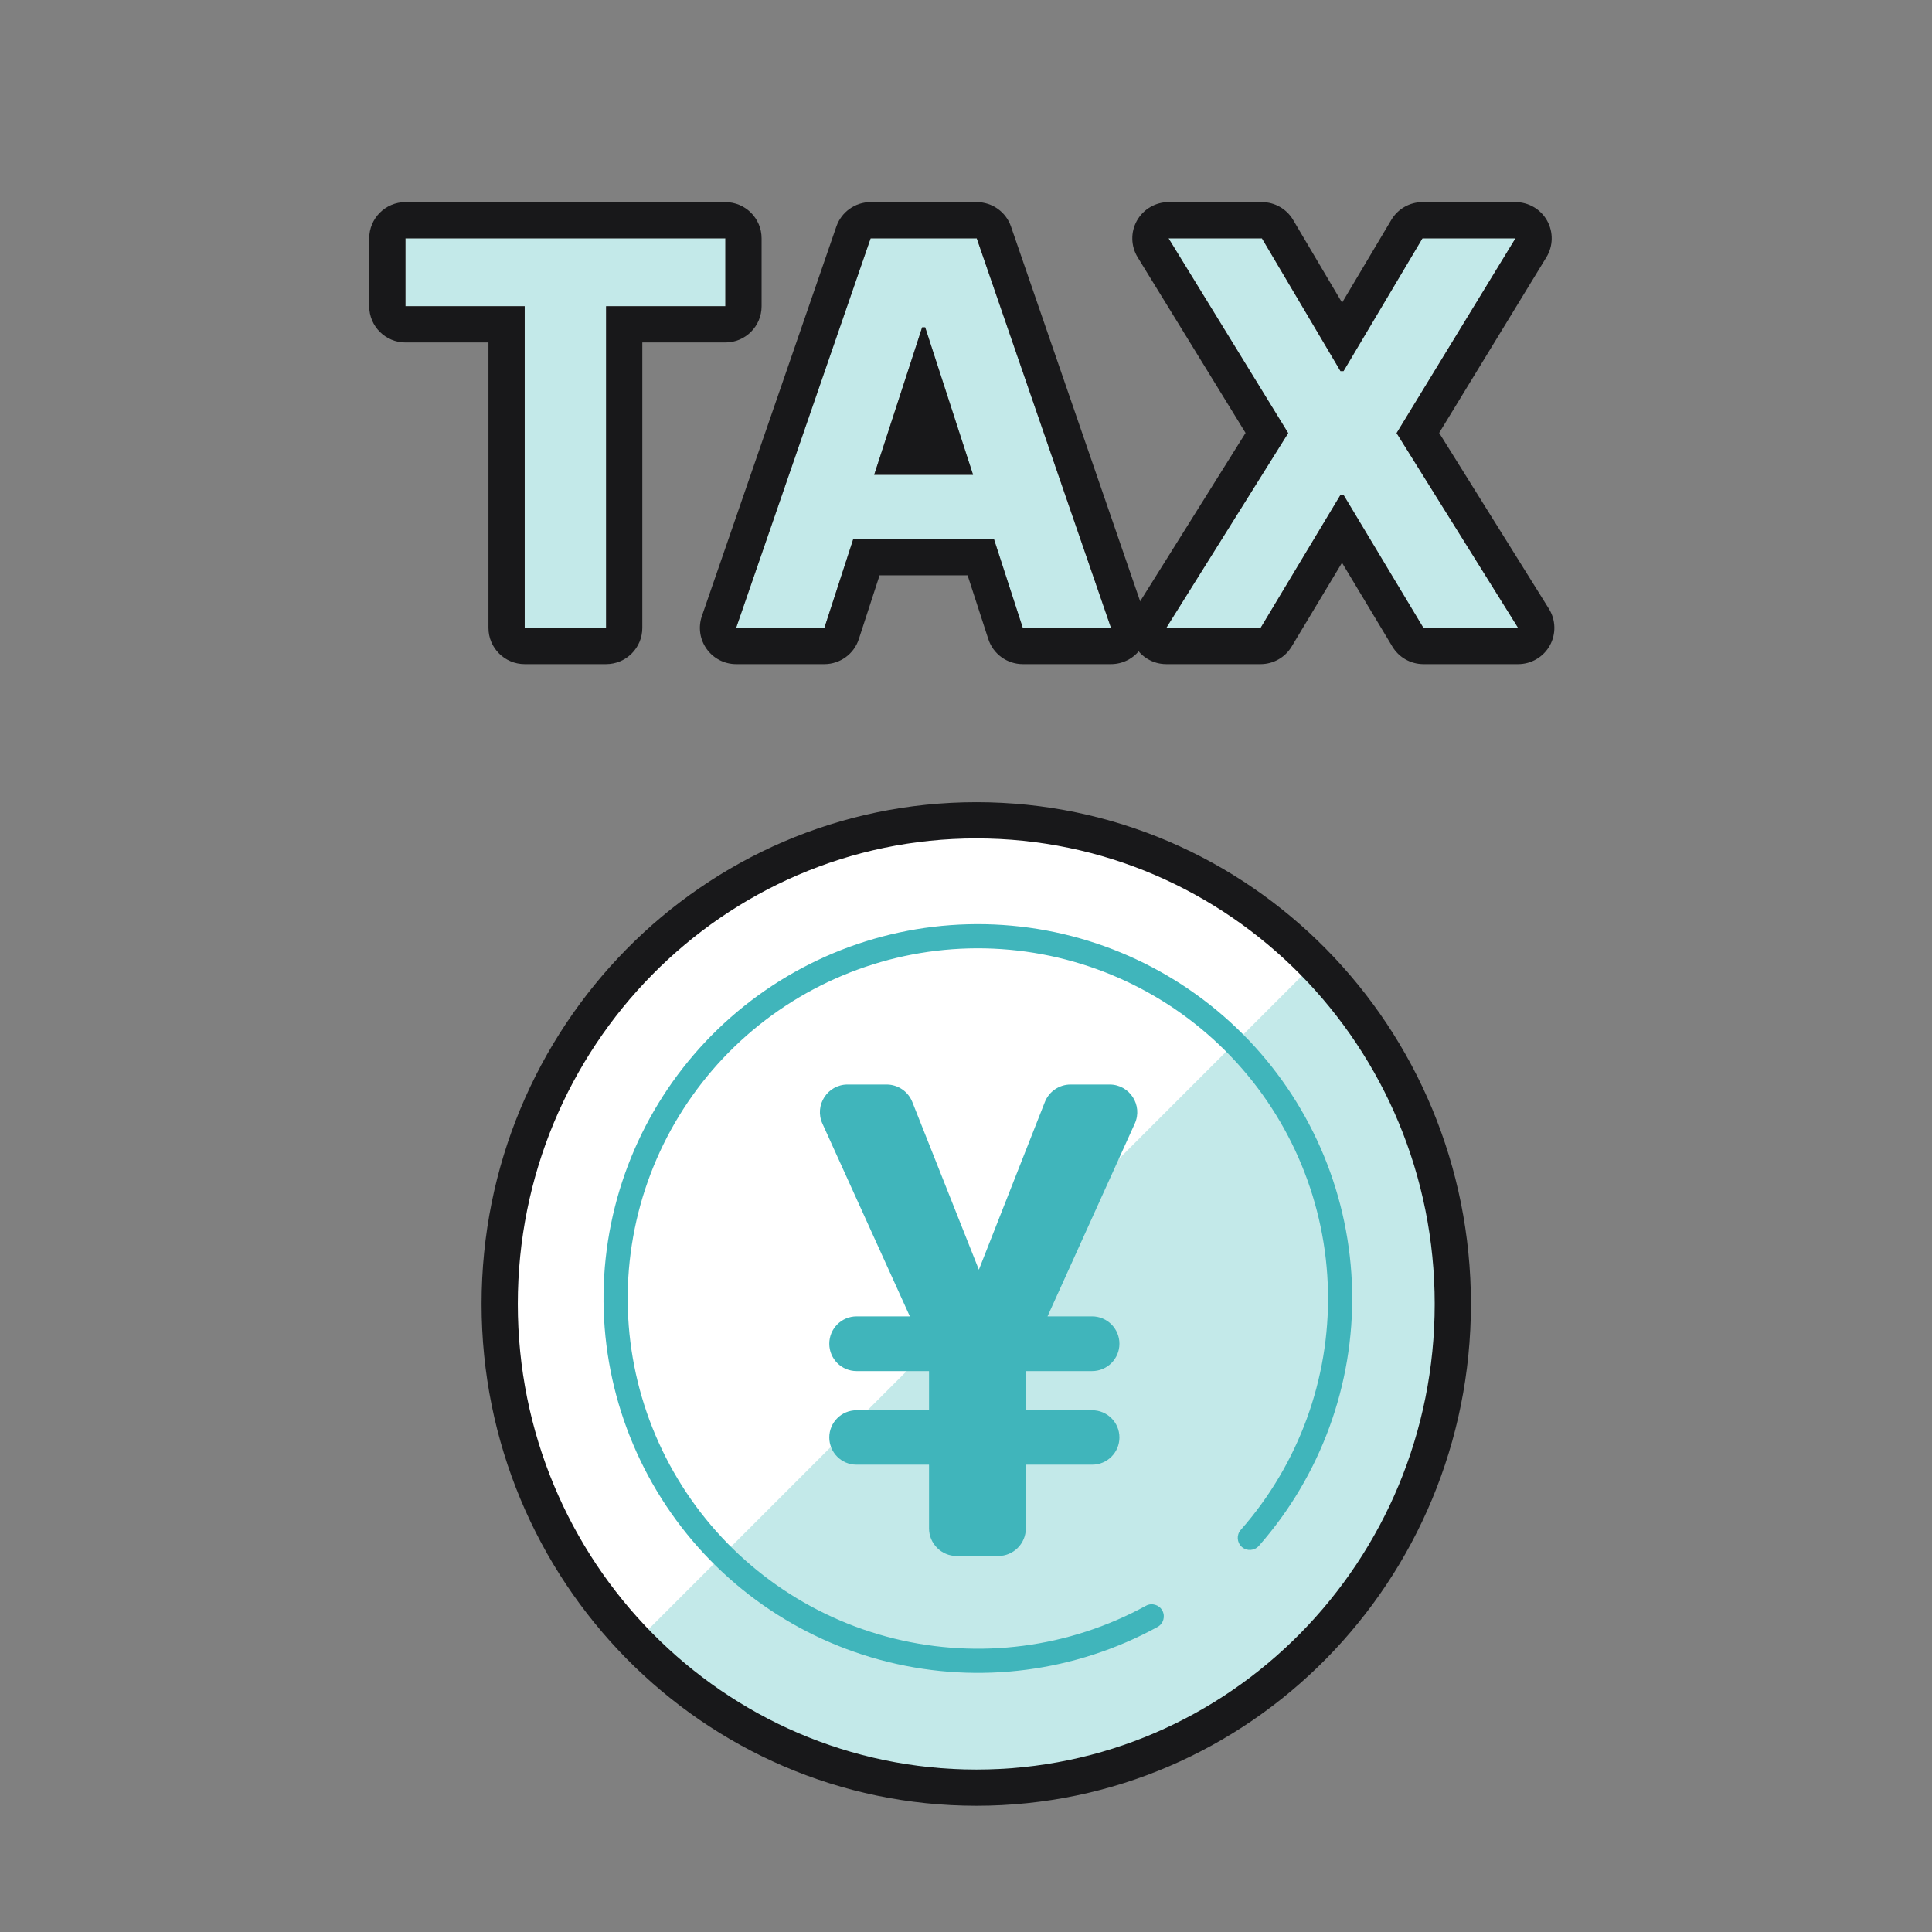
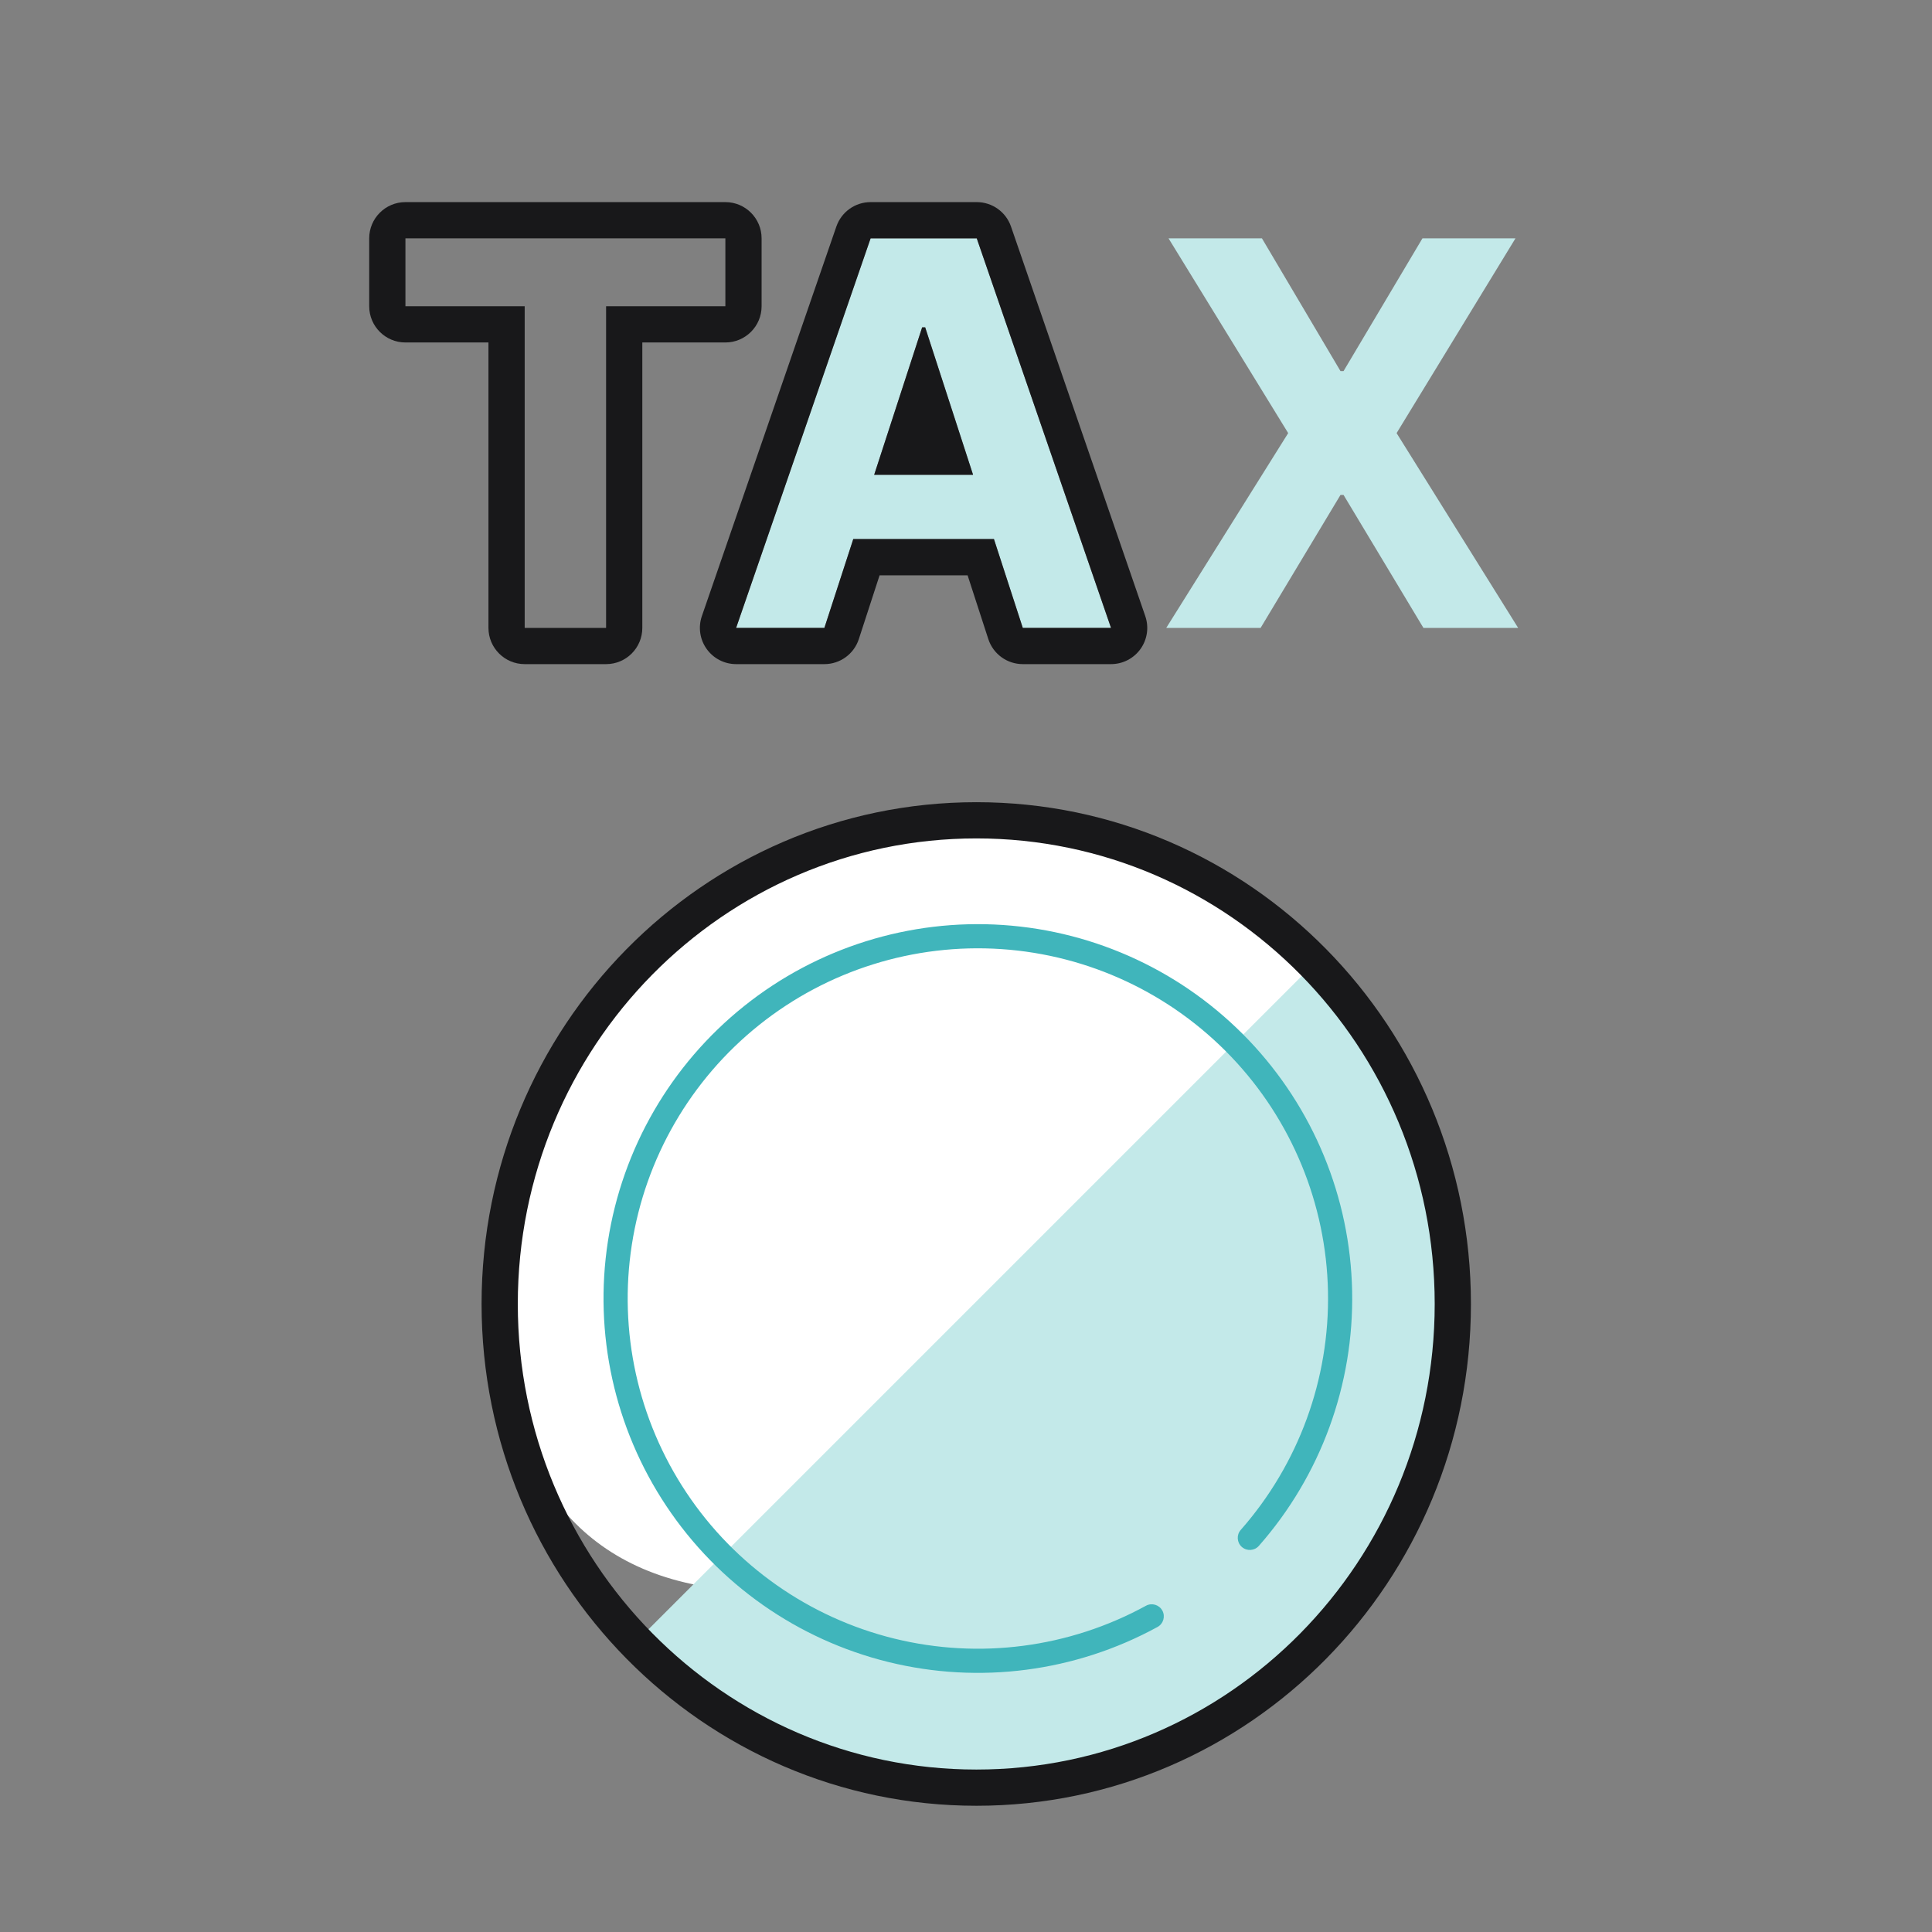
<svg xmlns="http://www.w3.org/2000/svg" width="80" height="80" viewBox="0 0 80 80" fill="none">
  <rect x="0" y="0" width="80" height="80" fill="#808080" stroke="none" />
  <path d="M52.254 9.869L55.507 15.367H55.633L58.901 9.869H62.753L57.83 17.934L62.863 26H58.941L55.633 20.494H55.507L52.199 26H48.292L53.341 17.934L48.386 9.869H52.254Z" fill="#C3E9E9" />
  <path d="M34.136 26H30.481L36.05 9.869H40.445L46.005 26H42.351L38.31 13.555H38.184L34.136 26ZM33.907 19.66H42.54V22.322H33.907V19.66Z" fill="#C3E9E9" />
-   <path d="M16.788 12.681V9.869H30.036V12.681H25.097V26H21.726V12.681H16.788Z" fill="#C3E9E9" />
-   <path fill-rule="evenodd" clip-rule="evenodd" d="M52.254 8.369C52.784 8.369 53.275 8.649 53.545 9.105L55.573 12.533L57.612 9.103C57.883 8.648 58.372 8.369 58.901 8.369H62.753C63.295 8.369 63.796 8.662 64.061 9.135C64.326 9.608 64.316 10.188 64.033 10.651L59.593 17.926L64.136 25.206C64.424 25.668 64.439 26.251 64.175 26.728C63.91 27.204 63.408 27.5 62.863 27.5H58.941C58.414 27.5 57.926 27.224 57.655 26.773L55.57 23.302L53.484 26.773C53.213 27.224 52.725 27.5 52.199 27.5H48.292C47.746 27.5 47.244 27.204 46.98 26.727C46.715 26.25 46.731 25.666 47.02 25.204L51.576 17.927L47.108 10.654C46.824 10.191 46.812 9.611 47.077 9.137C47.343 8.663 47.843 8.369 48.386 8.369H52.254ZM53.341 17.934L48.292 26H52.199L55.507 20.494H55.633L58.941 26H62.863L57.83 17.934L62.753 9.869H58.901L55.633 15.367H55.507L52.254 9.869H48.386L53.341 17.934Z" fill="#18181A" />
  <path fill-rule="evenodd" clip-rule="evenodd" d="M35.562 26.464C35.361 27.082 34.785 27.5 34.136 27.5H30.481C29.996 27.5 29.541 27.265 29.26 26.87C28.978 26.476 28.905 25.969 29.063 25.511L34.632 9.38C34.841 8.775 35.41 8.369 36.05 8.369H40.445C41.085 8.369 41.654 8.775 41.863 9.38L47.423 25.511C47.582 25.97 47.508 26.476 47.227 26.871C46.945 27.266 46.49 27.5 46.005 27.5H42.351C41.701 27.5 41.125 27.081 40.924 26.463L40.066 23.822H36.422L35.562 26.464ZM41.157 22.322L42.351 26H46.005L40.445 9.869H36.05L30.481 26H34.136L35.332 22.322H41.157ZM40.292 19.66H36.198L38.184 13.555H38.31L40.292 19.66Z" fill="#18181A" />
  <path fill-rule="evenodd" clip-rule="evenodd" d="M16.788 14.181C15.959 14.181 15.288 13.509 15.288 12.681V9.869C15.288 9.041 15.959 8.369 16.788 8.369H30.036C30.864 8.369 31.536 9.041 31.536 9.869V12.681C31.536 13.509 30.864 14.181 30.036 14.181H26.597V26C26.597 26.828 25.926 27.5 25.097 27.5H21.726C20.898 27.5 20.226 26.828 20.226 26V14.181H16.788ZM21.726 12.681V26H25.097V12.681H30.036V9.869H16.788V12.681H21.726Z" fill="#18181A" />
-   <path d="M60.158 53.995C60.158 65.059 51.327 74.023 40.431 74.023C29.535 74.023 20.691 65.047 20.691 53.995C20.691 42.943 29.523 33.967 40.431 33.967C51.339 33.967 60.158 42.931 60.158 53.995Z" fill="white" />
+   <path d="M60.158 53.995C29.535 74.023 20.691 65.047 20.691 53.995C20.691 42.943 29.523 33.967 40.431 33.967C51.339 33.967 60.158 42.931 60.158 53.995Z" fill="white" />
  <path d="M54.521 39.796C58.234 43.509 60.32 48.545 60.32 53.797C60.32 59.048 58.234 64.084 54.521 67.797C50.808 71.51 45.772 73.597 40.52 73.597C35.269 73.597 30.233 71.51 26.52 67.797L40.52 53.797L54.521 39.796Z" fill="#C3E9E9" />
  <path fill-rule="evenodd" clip-rule="evenodd" d="M40.431 34.717C29.947 34.717 21.441 43.346 21.441 53.995C21.441 64.643 29.959 73.273 40.431 73.273C50.902 73.273 59.408 64.655 59.408 53.995C59.408 43.334 50.913 34.717 40.431 34.717ZM19.941 53.995C19.941 42.539 29.098 33.217 40.431 33.217C51.764 33.217 60.908 42.528 60.908 53.995C60.908 65.462 51.751 74.773 40.431 74.773C29.11 74.773 19.941 65.451 19.941 53.995Z" fill="#18181A" />
  <path fill-rule="evenodd" clip-rule="evenodd" d="M51.705 43.068C54.382 45.874 55.91 49.581 55.989 53.458C56.067 57.334 54.689 61.1 52.128 64.01C51.945 64.218 51.629 64.238 51.422 64.056C51.215 63.873 51.194 63.557 51.377 63.35C53.773 60.627 55.062 57.105 54.989 53.478C54.916 49.851 53.486 46.383 50.982 43.758C48.477 41.134 45.081 39.543 41.462 39.3C37.842 39.057 34.264 40.179 31.431 42.445C28.599 44.711 26.719 47.957 26.163 51.541C25.606 55.126 26.413 58.789 28.424 61.808C30.435 64.827 33.505 66.983 37.027 67.85C40.55 68.717 44.269 68.232 47.451 66.491C47.693 66.359 47.997 66.448 48.13 66.69C48.262 66.932 48.173 67.236 47.931 67.369C44.529 69.229 40.553 69.748 36.788 68.821C33.023 67.894 29.742 65.59 27.592 62.362C25.442 59.135 24.579 55.219 25.174 51.388C25.77 47.556 27.779 44.087 30.807 41.664C33.834 39.242 37.66 38.042 41.529 38.302C45.397 38.562 49.028 40.263 51.705 43.068Z" fill="#40B5BB" />
-   <path d="M45.22 54.508C45.845 54.508 46.353 55.015 46.353 55.641V55.641C46.353 56.267 45.845 56.774 45.22 56.774H35.472C34.846 56.774 34.339 56.267 34.339 55.641V55.641C34.339 55.015 34.846 54.508 35.472 54.508H45.22ZM45.226 58.396C45.848 58.396 46.353 58.9 46.353 59.522V59.522C46.353 60.144 45.848 60.649 45.226 60.649H35.465C34.843 60.649 34.339 60.144 34.339 59.522V59.522C34.339 58.9 34.843 58.396 35.465 58.396H45.226ZM39.691 55.272C39.637 55.045 39.654 54.807 39.74 54.59L43.265 45.633C43.437 45.196 43.859 44.908 44.33 44.908H45.947C46.778 44.908 47.332 45.766 46.989 46.524L42.594 56.235C42.409 56.645 42.001 56.908 41.552 56.908H40.983C40.452 56.908 39.992 56.543 39.869 56.027L39.691 55.272ZM36.713 44.908C37.182 44.908 37.604 45.194 37.777 45.63L41.37 54.685C41.462 54.918 41.476 55.175 41.408 55.416L41.224 56.073C41.085 56.567 40.635 56.908 40.122 56.908H39.501C39.052 56.908 38.645 56.645 38.459 56.236L34.054 46.525C33.71 45.767 34.264 44.908 35.096 44.908H36.713ZM41.334 54.253C41.965 54.253 42.478 54.765 42.478 55.397V63.285C42.478 63.917 41.965 64.43 41.334 64.43H39.613C38.981 64.43 38.469 63.917 38.469 63.285V55.397C38.469 54.765 38.981 54.253 39.613 54.253H41.334Z" fill="#40B5BB" />
</svg>